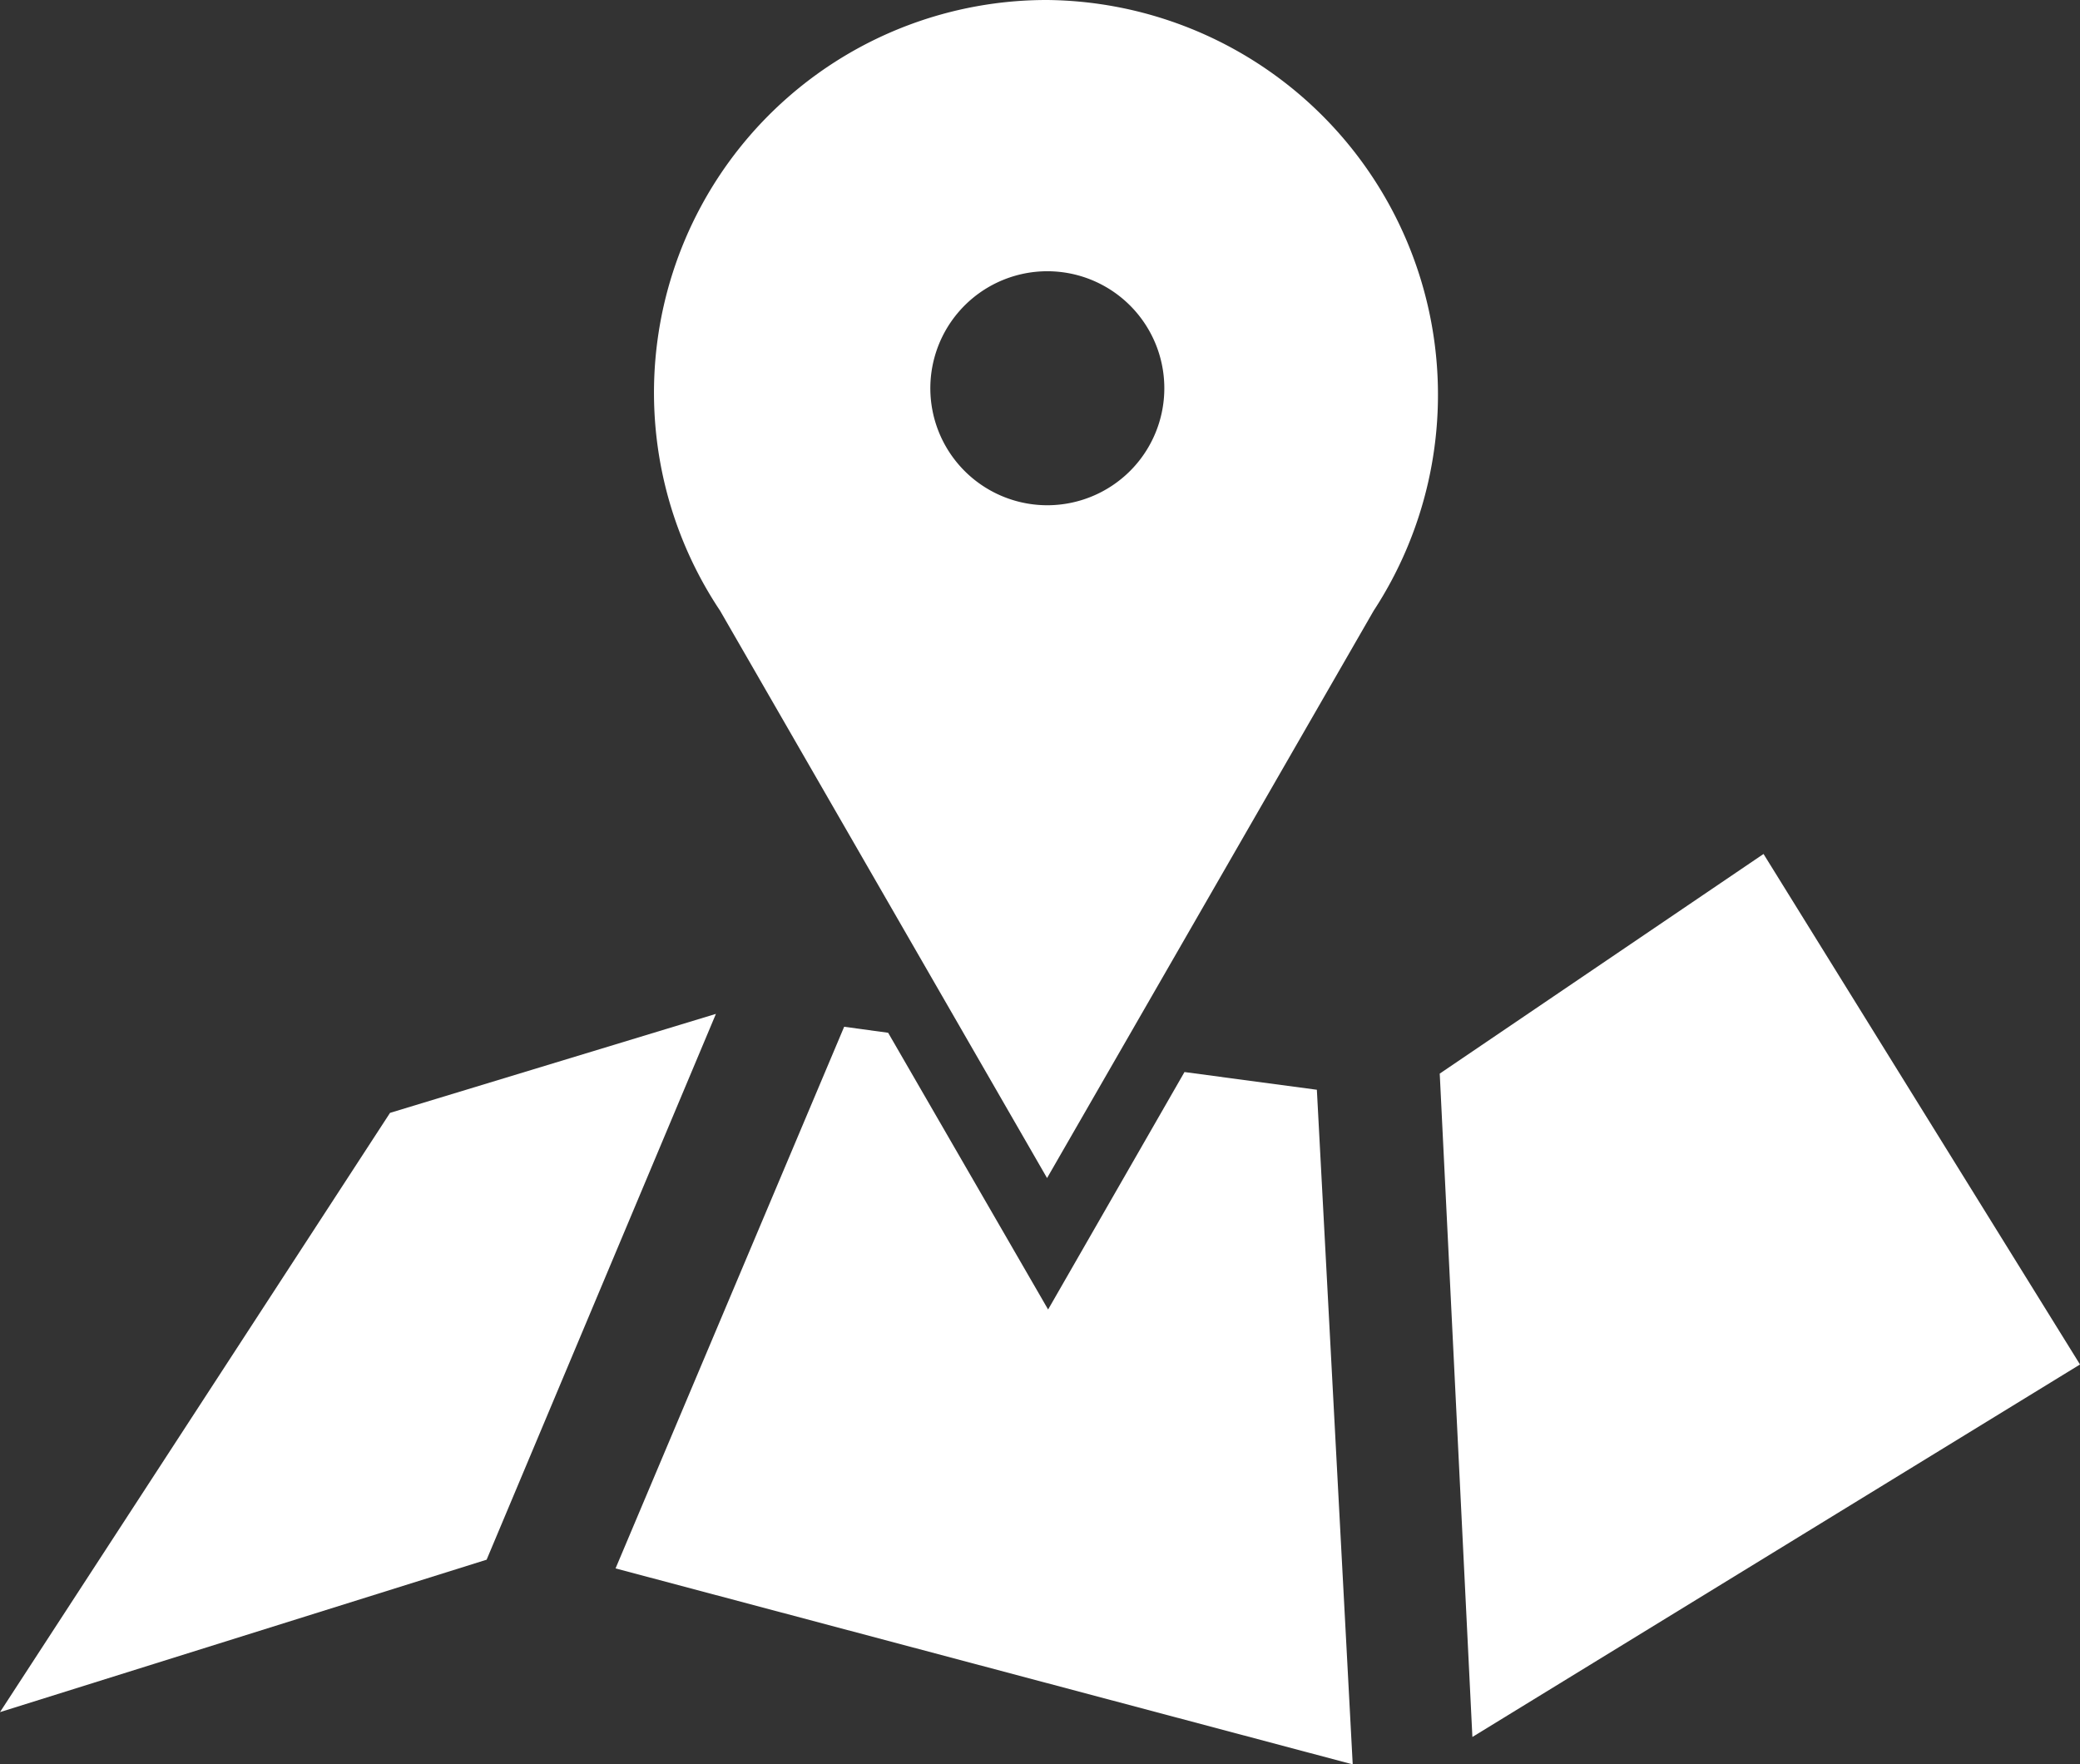
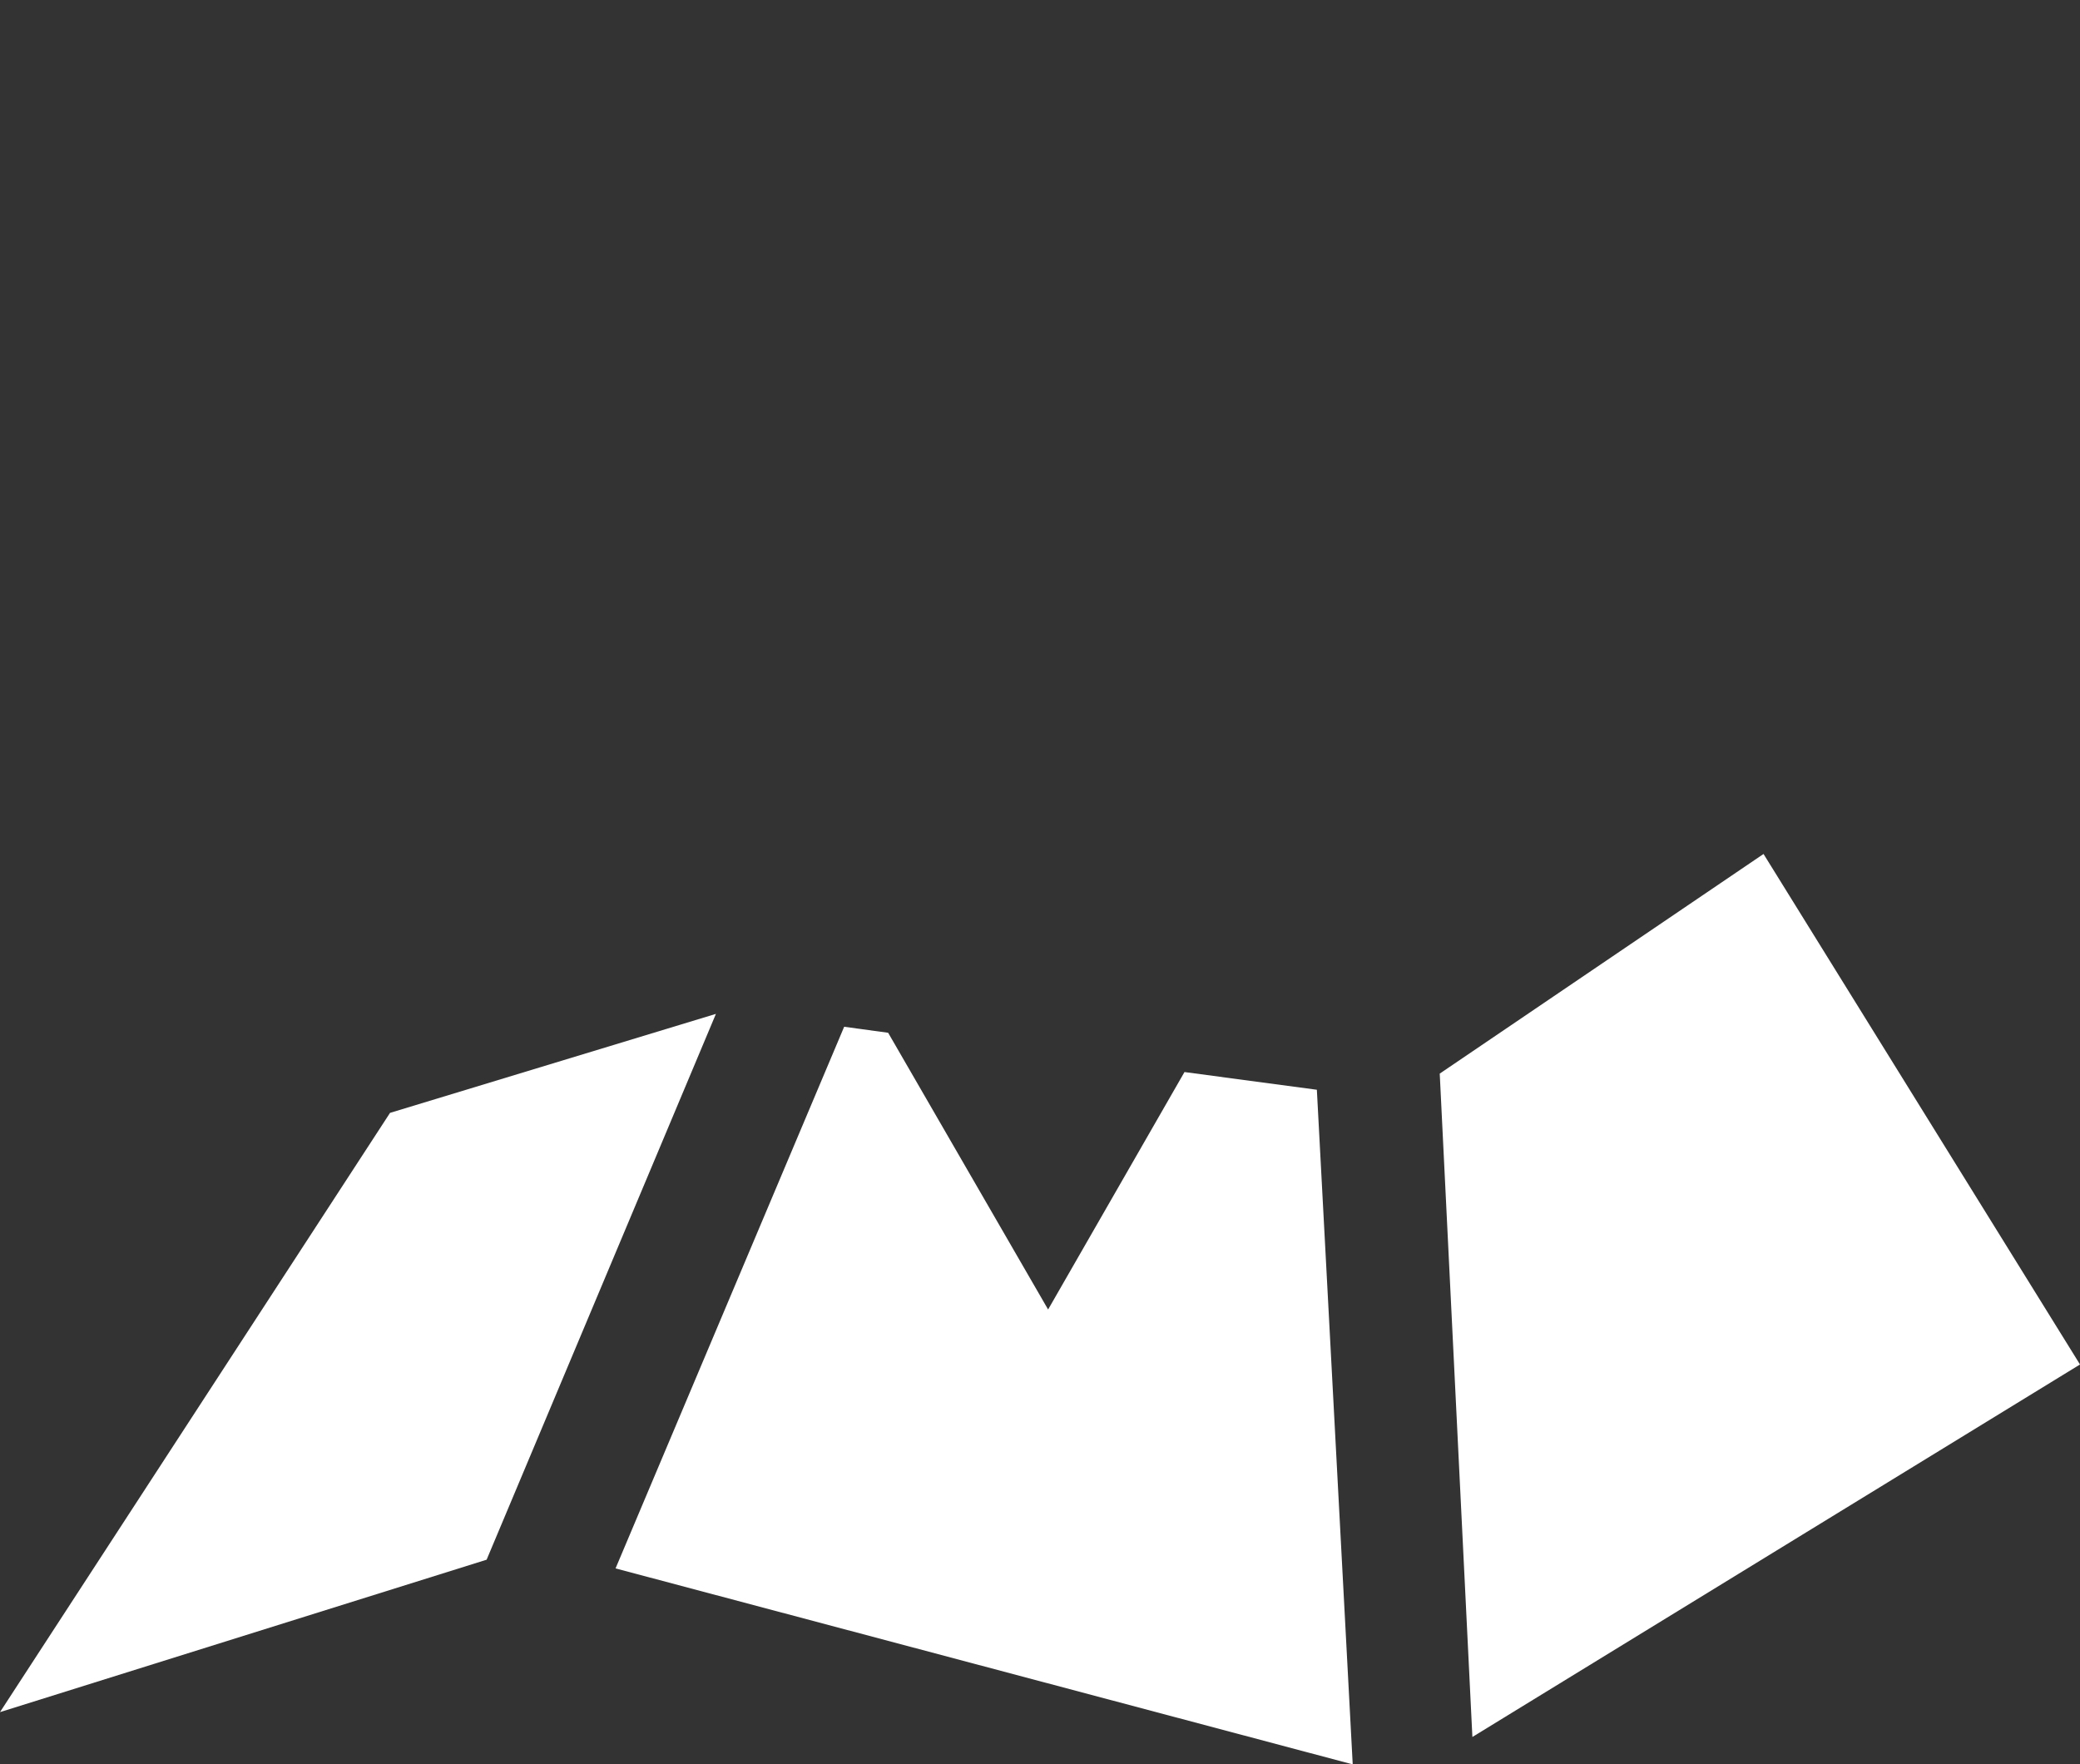
<svg xmlns="http://www.w3.org/2000/svg" width="57.319" height="48.613" viewBox="0 0 57.319 48.613">
  <rect x="0" y="0" width="57.319" height="48.613" fill="#333333" stroke="none" />
  <g id="icon-map" transform="translate(0 0)">
    <g id="Layer_1" data-name="Layer 1" transform="translate(0 0)">
      <g id="map_location_pin" data-name="map location pin">
        <path id="Path_144650" data-name="Path 144650" d="M63.923,32.62,55,38.672l.9,18.279L72.644,46.687Z" transform="translate(-15.325 -9.089)" fill="#fff" />
        <path id="Path_144651" data-name="Path 144651" d="M10.748,41.457,0,57.969l13.41-4.2,6.319-15.04Z" transform="translate(0 -10.792)" fill="#fff" />
        <path id="Path_144652" data-name="Path 144652" d="M39.192,40.468l-3.758,6.543-4.408-7.625-1.212-.166-6.3,14.925,20.314,5.4-.988-18.589Z" transform="translate(-6.551 -10.928)" fill="#fff" />
-         <path id="Path_144653" data-name="Path 144653" d="M35.816,0a10.82,10.82,0,0,0-9.01,16.829l9.01,15.632,9-15.632A10.878,10.878,0,0,0,35.816,0Zm0,13.922a3.224,3.224,0,1,1,2.287-.944A3.232,3.232,0,0,1,35.816,13.922Z" transform="translate(-6.962 0)" fill="#fff" />
      </g>
    </g>
  </g>
</svg>